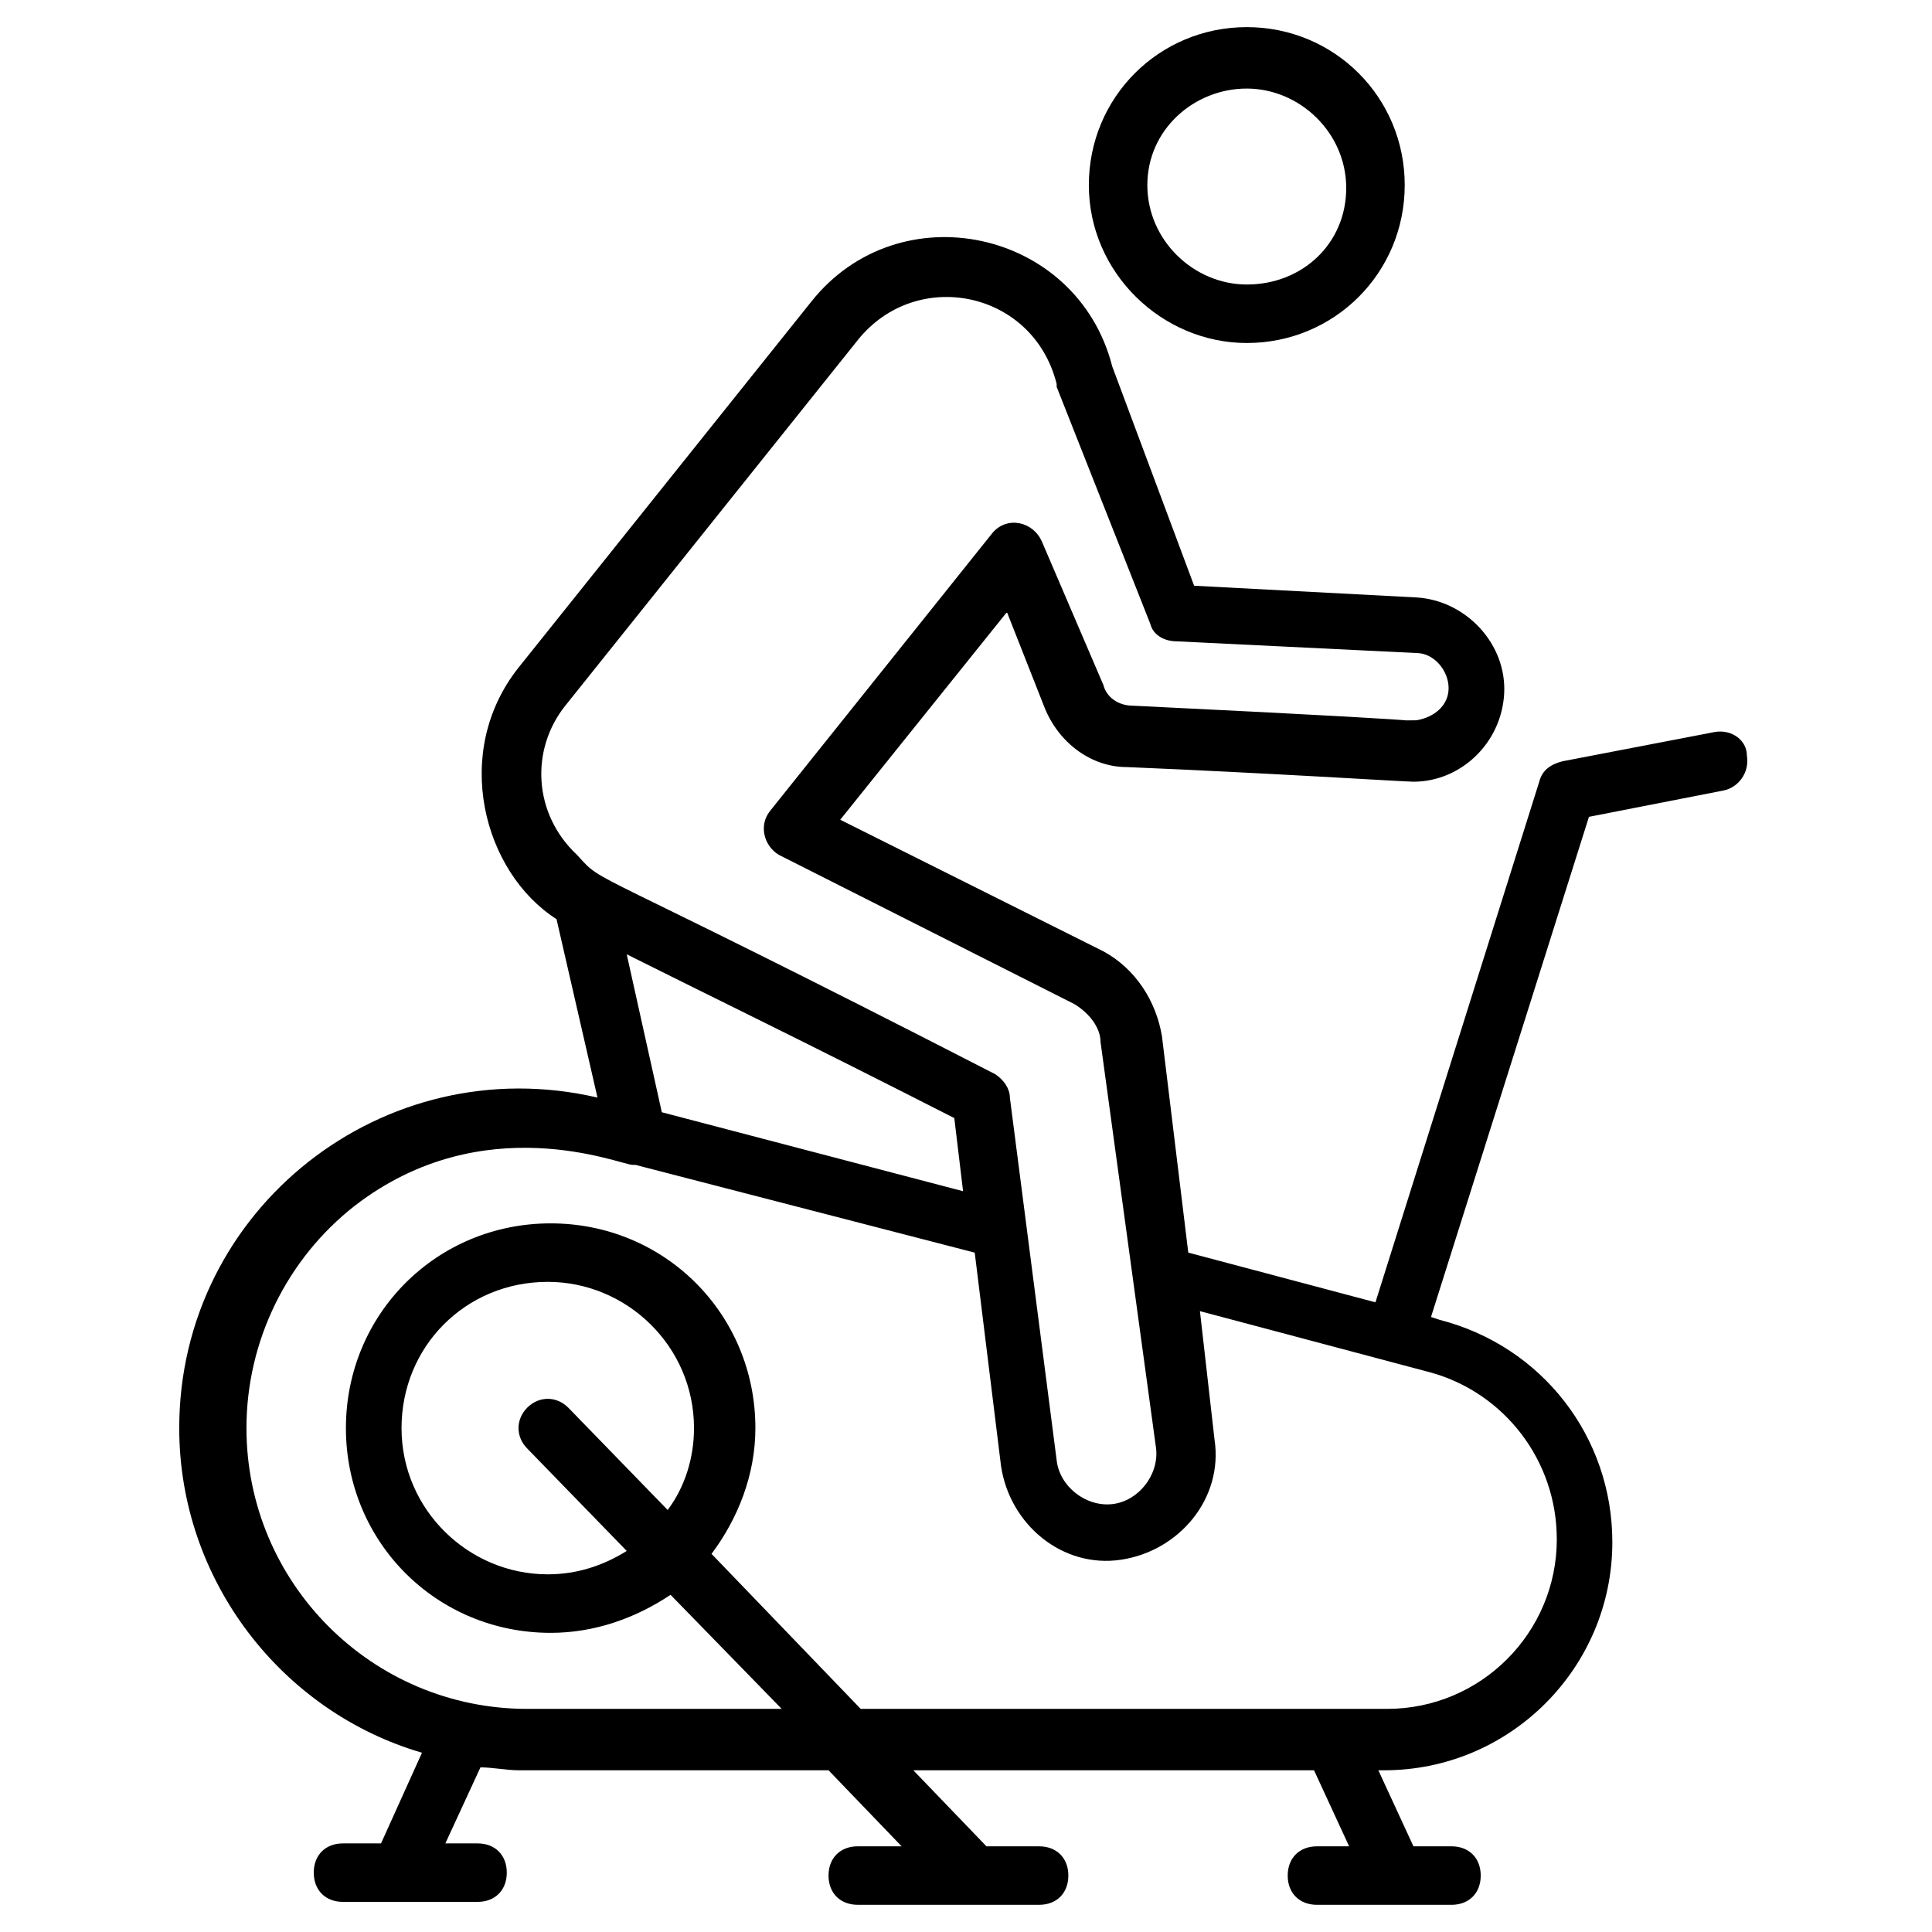
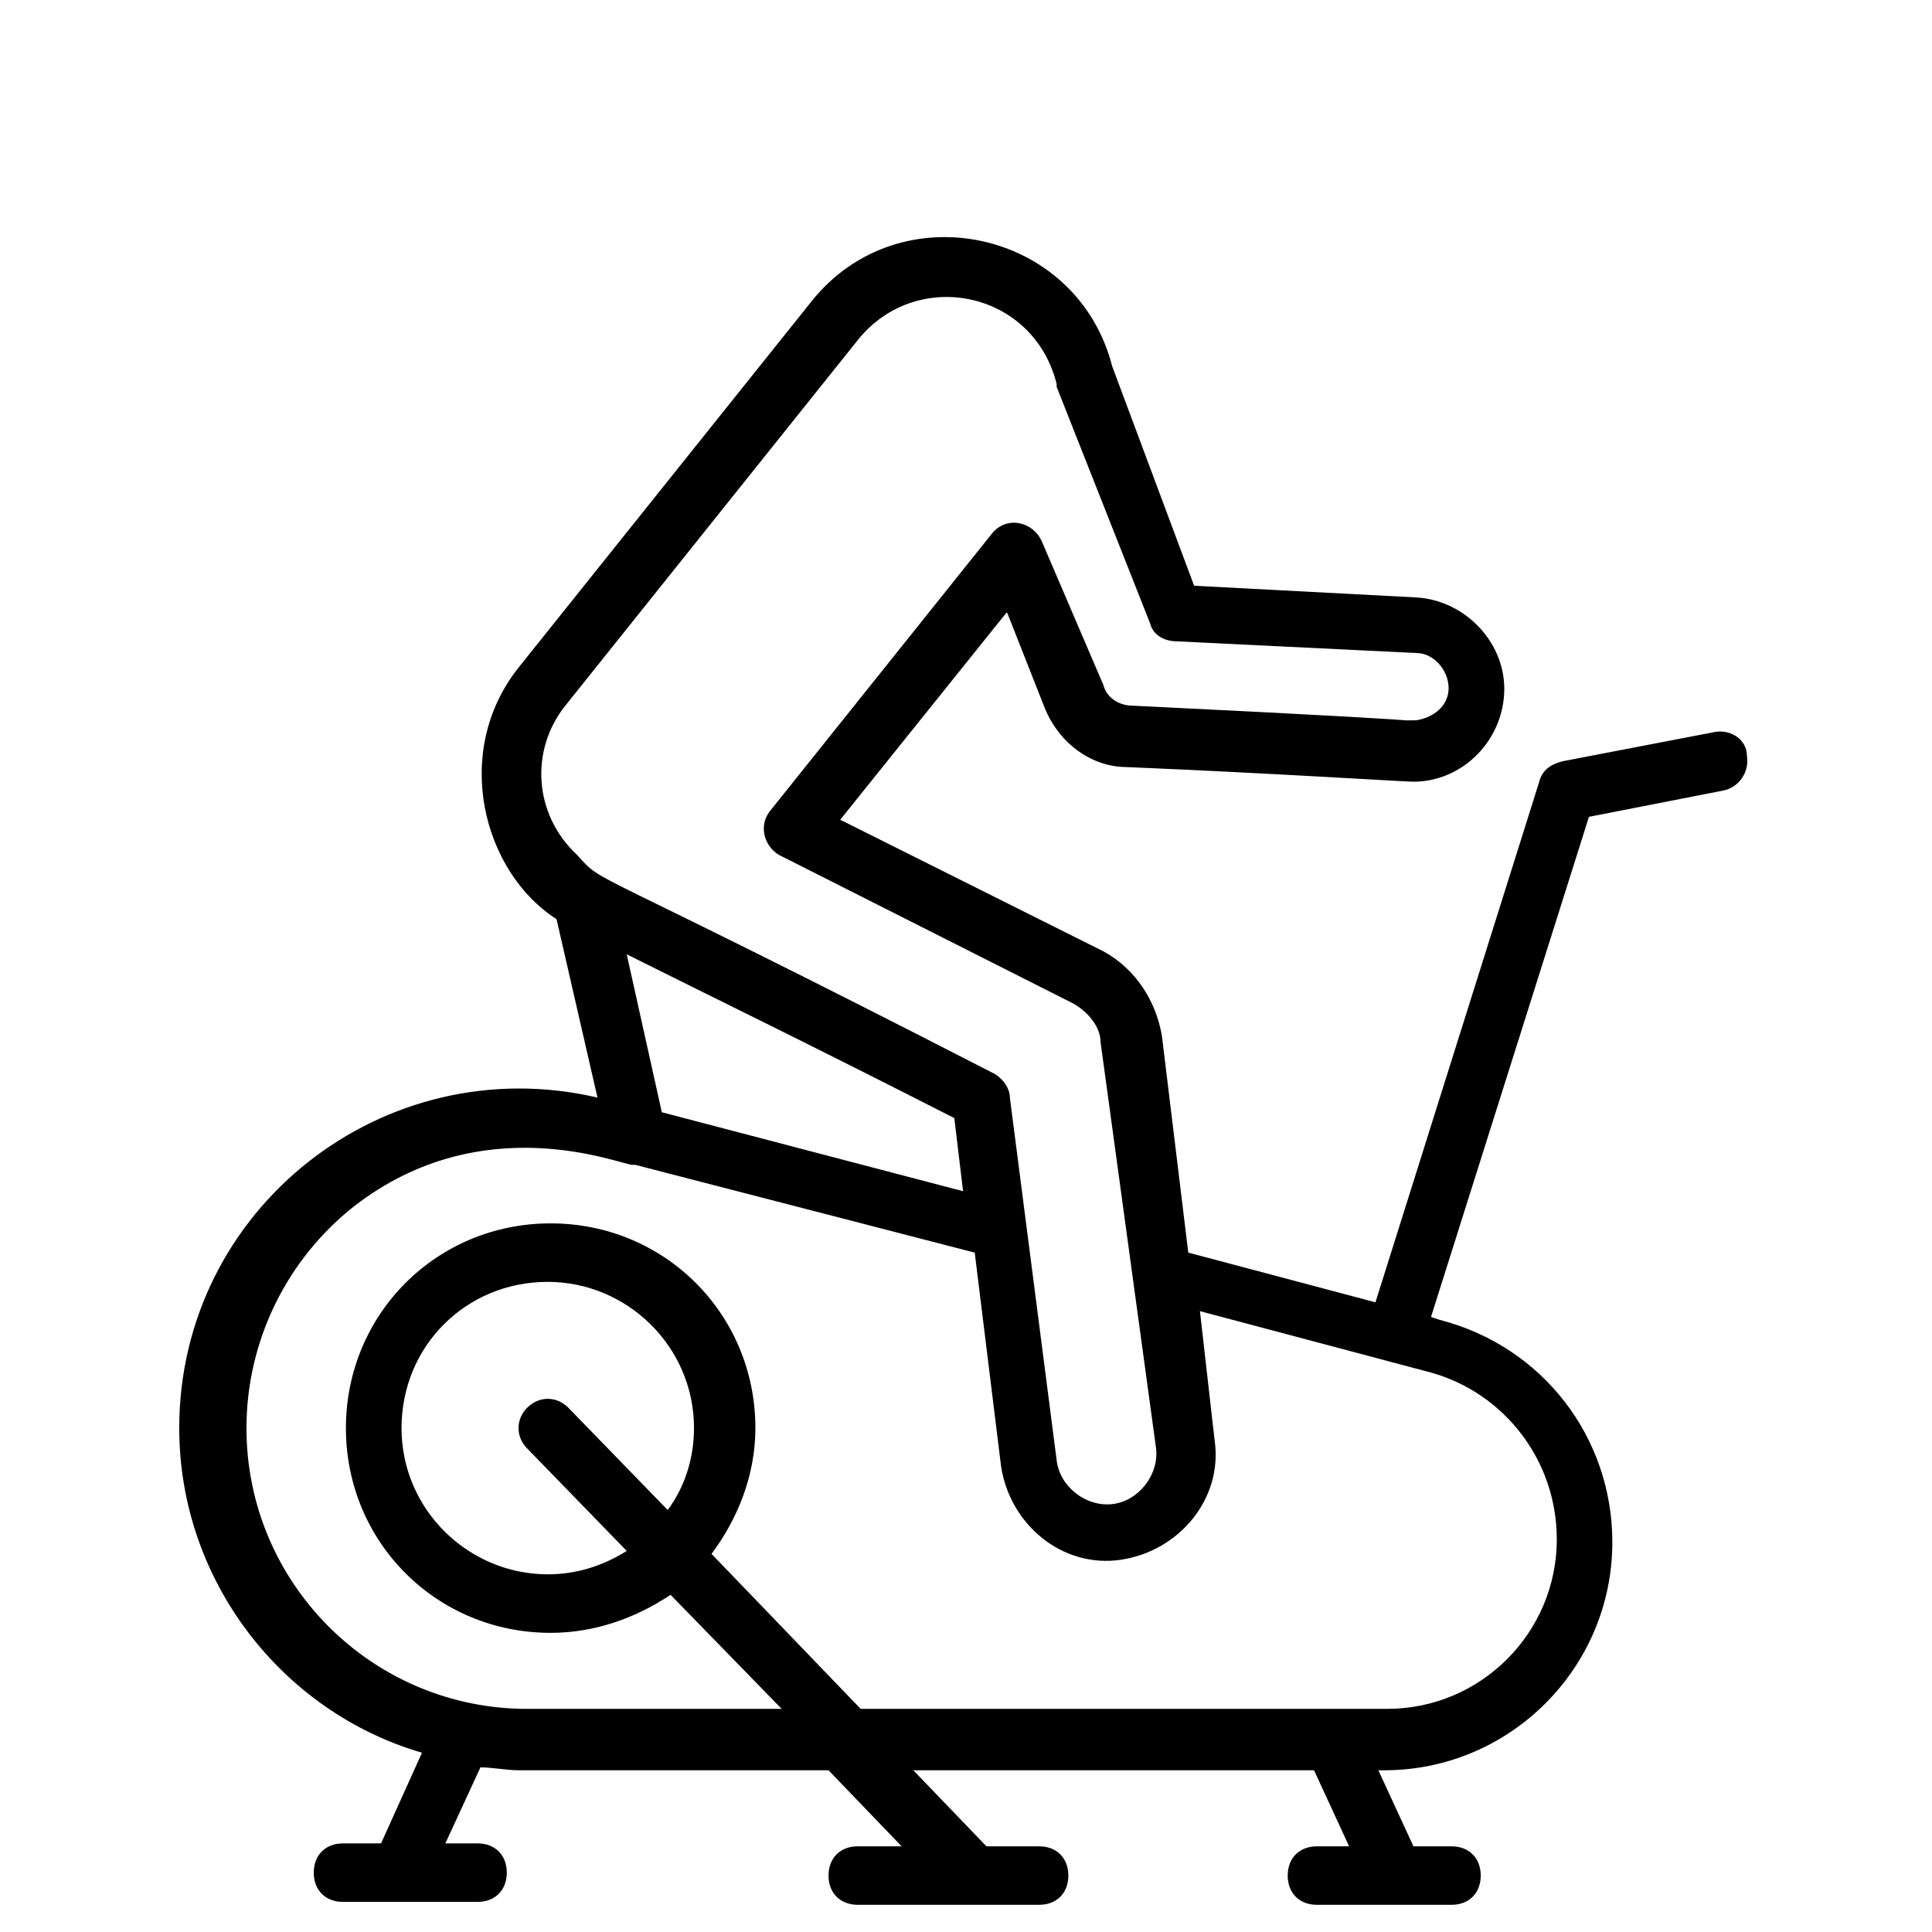
<svg xmlns="http://www.w3.org/2000/svg" fill="#000000" width="800px" height="800px" version="1.1" viewBox="144 144 512 512">
  <g>
    <path d="m598.42 337.99-40.305 7.75c-3.102 0.773-5.426 2.324-6.199 5.426l-43.406 137.96-49.605-13.176-6.977-57.355c-1.551-9.301-6.977-17.828-15.5-22.477l-69.758-34.879 44.18-55.031 10.078 25.578c3.875 9.301 12.402 15.5 21.703 15.5 37.203 1.551 73.633 3.875 75.957 3.875 12.402 0 23.254-10.078 24.027-23.254 0.773-13.176-10.078-24.805-23.254-25.578l-58.906-3.102-21.703-58.129c-9.301-36.43-56.582-46.504-79.836-17.051l-77.508 96.887c-17.828 22.477-9.301 54.258 10.078 66.656l10.852 47.281c-56.582-13.176-110.84 29.453-110.84 87.586 0 40.305 27.129 75.184 64.332 86.035l-10.852 24.027h-10.078c-4.652 0-7.75 3.102-7.75 7.75 0 4.652 3.102 7.75 7.75 7.75h35.652c4.652 0 7.75-3.102 7.75-7.75 0-4.652-3.102-7.75-7.75-7.75h-8.527l9.301-20.152c3.102 0 6.977 0.773 10.078 0.773h82.16l19.379 20.152h-11.625c-4.652 0-7.75 3.102-7.75 7.75 0 4.652 3.102 7.75 7.75 7.75l48.055 0.004c4.652 0 7.75-3.102 7.75-7.75 0-4.652-3.102-7.75-7.75-7.75h-13.953l-19.379-20.152h106.19l9.301 20.152h-8.527c-4.652 0-7.75 3.102-7.75 7.75 0 4.652 3.102 7.75 7.75 7.75h35.652c4.652 0 7.75-3.102 7.75-7.75 0-4.652-3.102-7.75-7.75-7.75h-10.078l-9.301-20.152h1.551c33.328 0 60.457-27.129 60.457-60.457 0-27.902-18.602-51.93-45.73-58.906l-2.324-0.773 41.855-132.54 35.652-6.977c3.875-0.773 6.977-4.652 6.199-9.301 0.012-3.883-3.863-6.984-8.516-6.207zm-304.61-6.977 77.508-96.887c15.5-19.379 46.504-13.176 52.707 11.625v0.773l24.805 62.781c0.773 3.102 3.875 4.652 6.977 4.652l63.559 3.102c4.652 0 8.527 4.652 8.527 9.301 0 4.652-3.875 7.75-8.527 8.527-16.277 0 36.43 1.551-75.184-3.875-3.875 0-6.977-2.324-7.75-5.426l-16.281-37.98c-2.324-5.426-9.301-6.977-13.176-2.324l-58.906 73.633c-3.102 3.875-1.551 9.301 2.324 11.625l78.285 39.531c3.875 2.324 6.977 6.199 6.977 10.078l14.723 107.73c0.773 6.977-4.652 13.953-11.625 14.727-6.977 0.773-13.953-4.652-14.727-11.625l-12.402-96.109c0-2.324-1.551-4.652-3.875-6.199-111.61-57.355-103.09-49.605-110.84-58.133-11.625-10.852-12.398-27.906-3.098-39.531zm103.09 109.29 2.324 19.379-79.836-20.926-9.301-41.855c26.355 13.172 44.184 21.699 86.812 43.402zm159.67 111.61c0 24.805-20.152 44.957-44.957 44.957h-139.52l-39.531-41.078c6.977-9.301 11.625-20.926 11.625-33.328 0-30.23-24.027-54.258-54.258-54.258-30.23 0-54.258 24.027-54.258 54.258s24.027 54.258 54.258 54.258c11.625 0 22.477-3.875 31.777-10.078l29.453 30.23h-67.434c-41.078 0-74.41-33.328-74.41-74.41 0-23.254 10.852-44.957 28.68-58.906 34.105-26.352 70.535-10.852 73.633-10.852h0.773l89.91 23.254 6.977 56.582c2.324 15.5 16.277 27.129 31.777 24.805 15.5-2.324 27.129-16.277 24.805-31.777l-3.875-34.105 61.23 16.277c19.391 5.414 33.34 23.242 33.34 44.172zm-261.98-34.879c-3.102-3.102-7.75-3.102-10.852 0-3.102 3.102-3.102 7.75 0 10.852l26.352 27.129c-6.199 3.875-13.176 6.199-20.926 6.199-20.926 0-38.754-17.051-38.754-38.754s17.051-38.754 38.754-38.754c20.926 0 38.754 17.051 38.754 38.754 0 7.75-2.324 15.5-6.977 21.703z" />
-     <path d="m474.41 234.9c23.254 0 41.855-18.602 41.855-41.855s-18.602-41.855-41.855-41.855-41.855 18.602-41.855 41.855 19.379 41.855 41.855 41.855zm0-67.43c13.953 0 26.352 11.625 26.352 26.352 0.004 14.727-11.625 25.578-26.352 25.578-13.953 0-26.352-11.625-26.352-26.352 0-14.727 12.402-25.578 26.352-25.578z" />
  </g>
</svg>